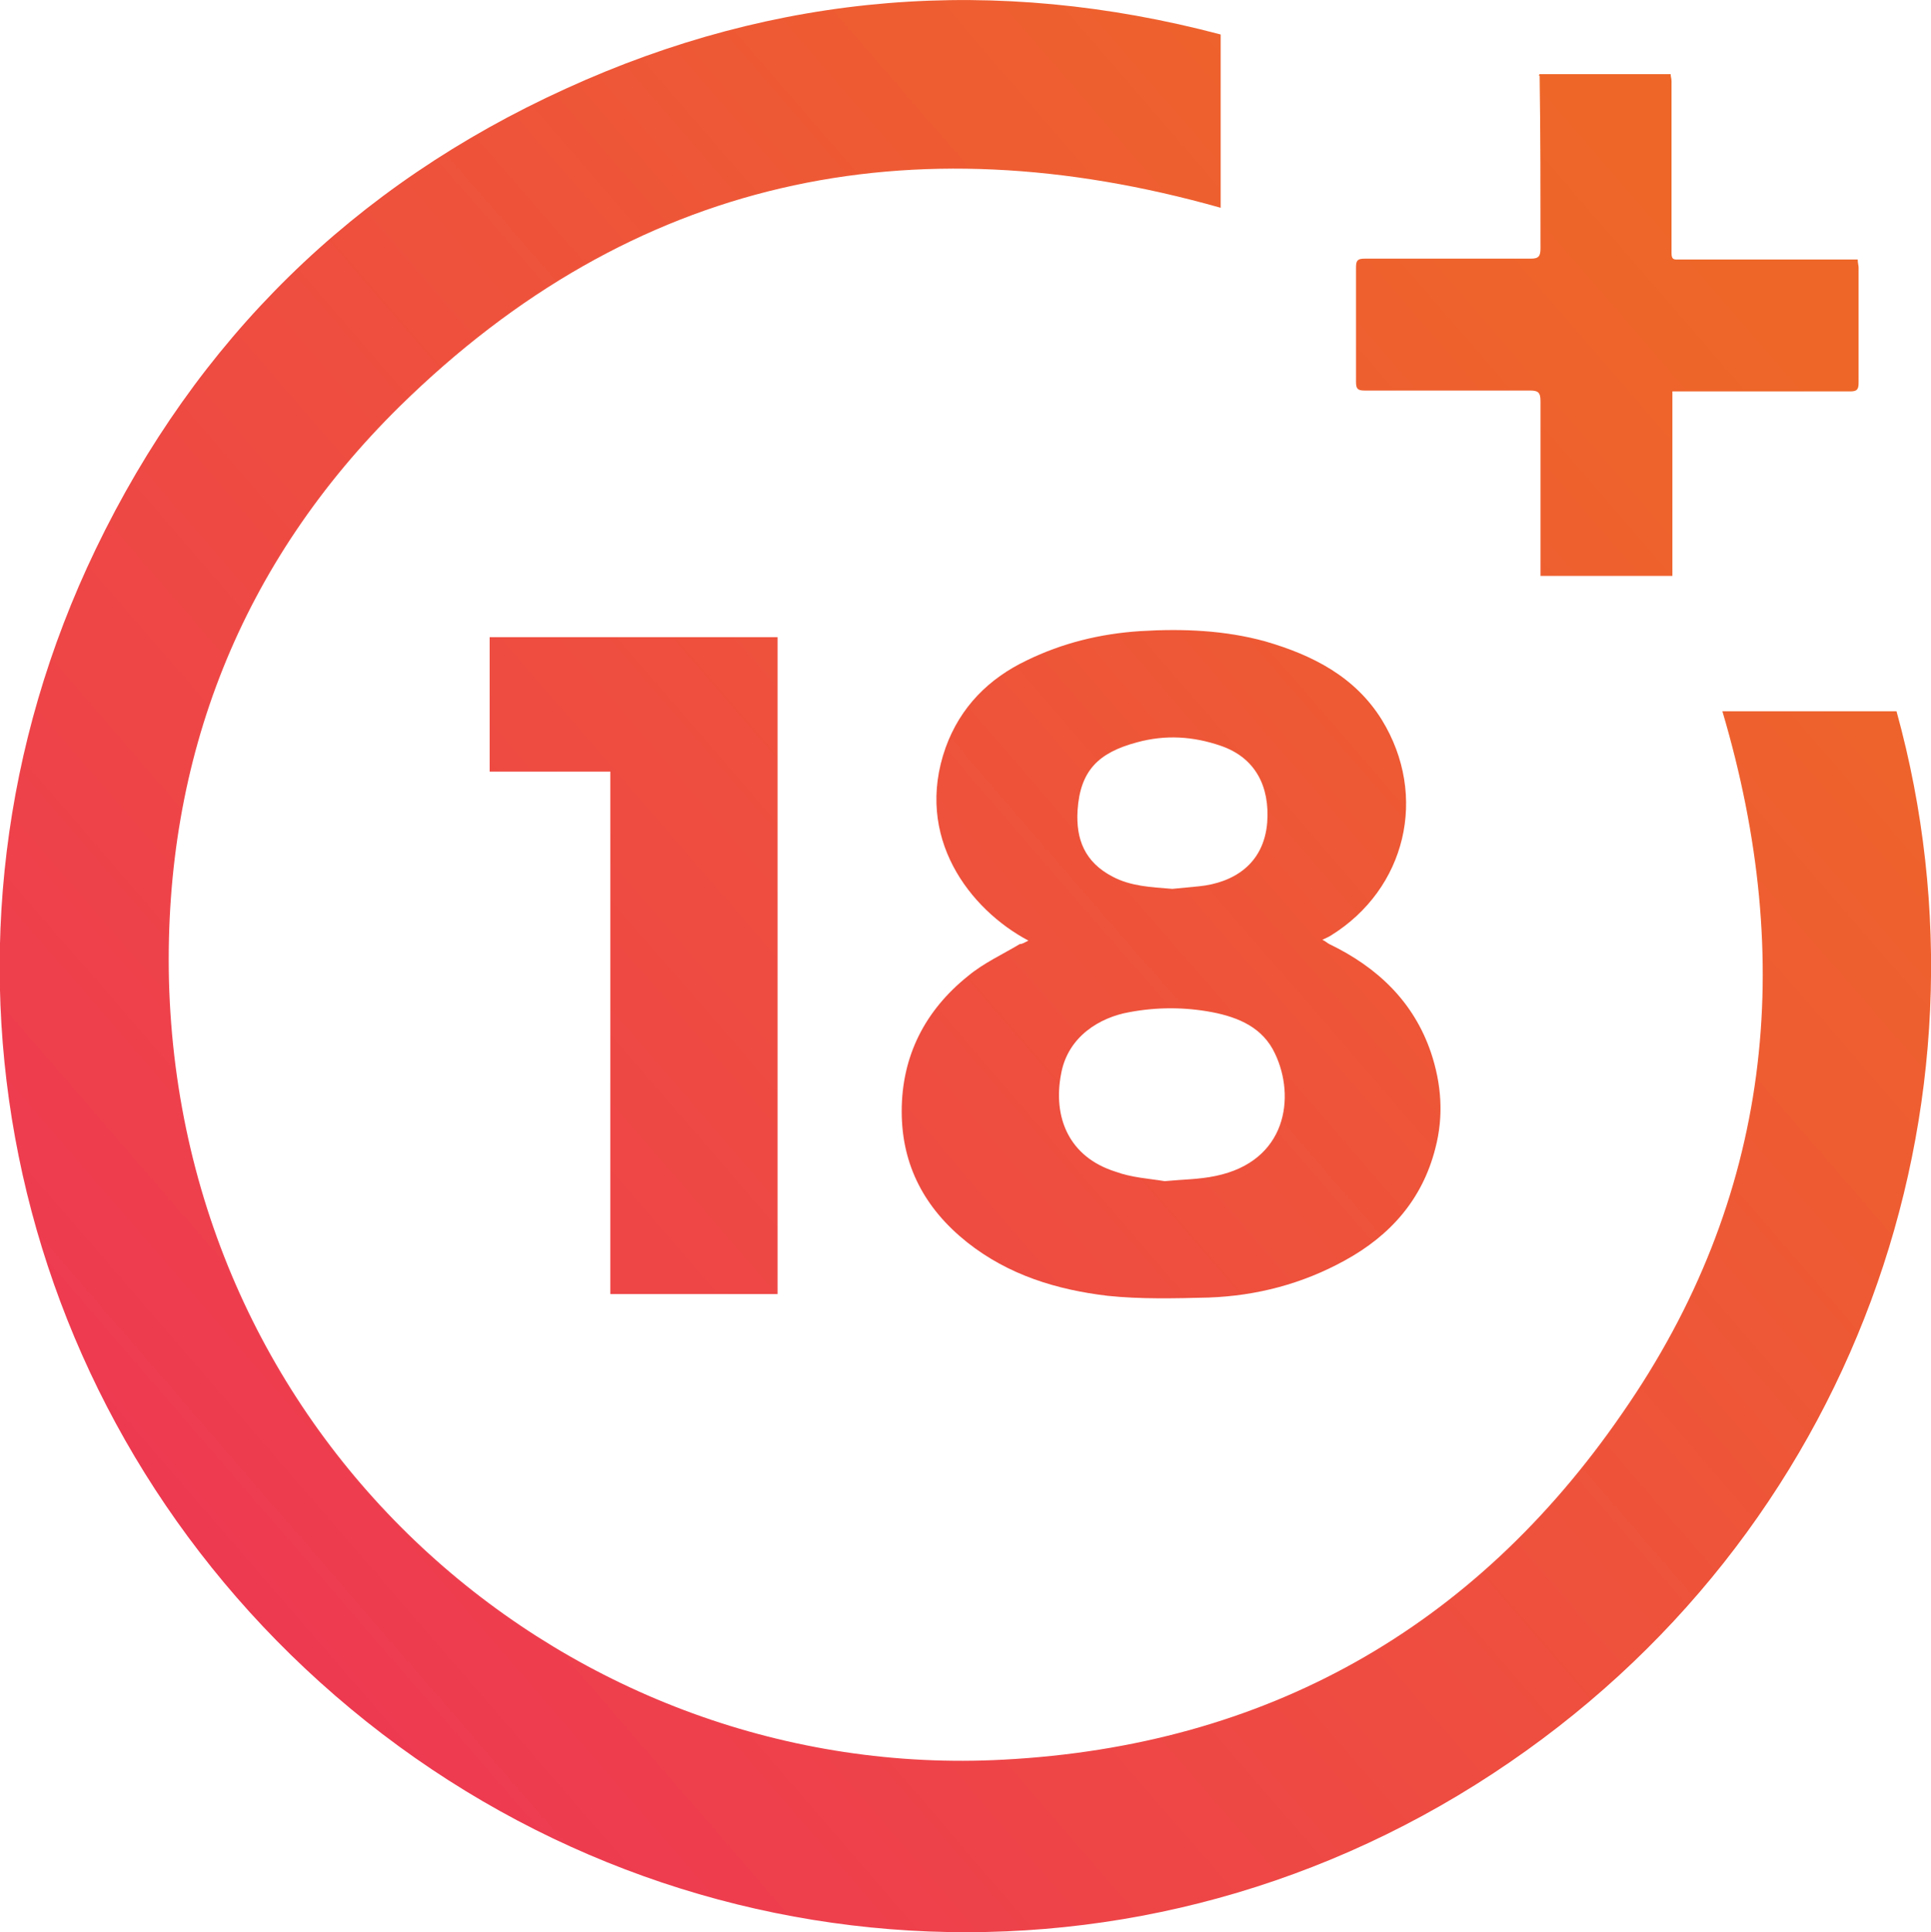
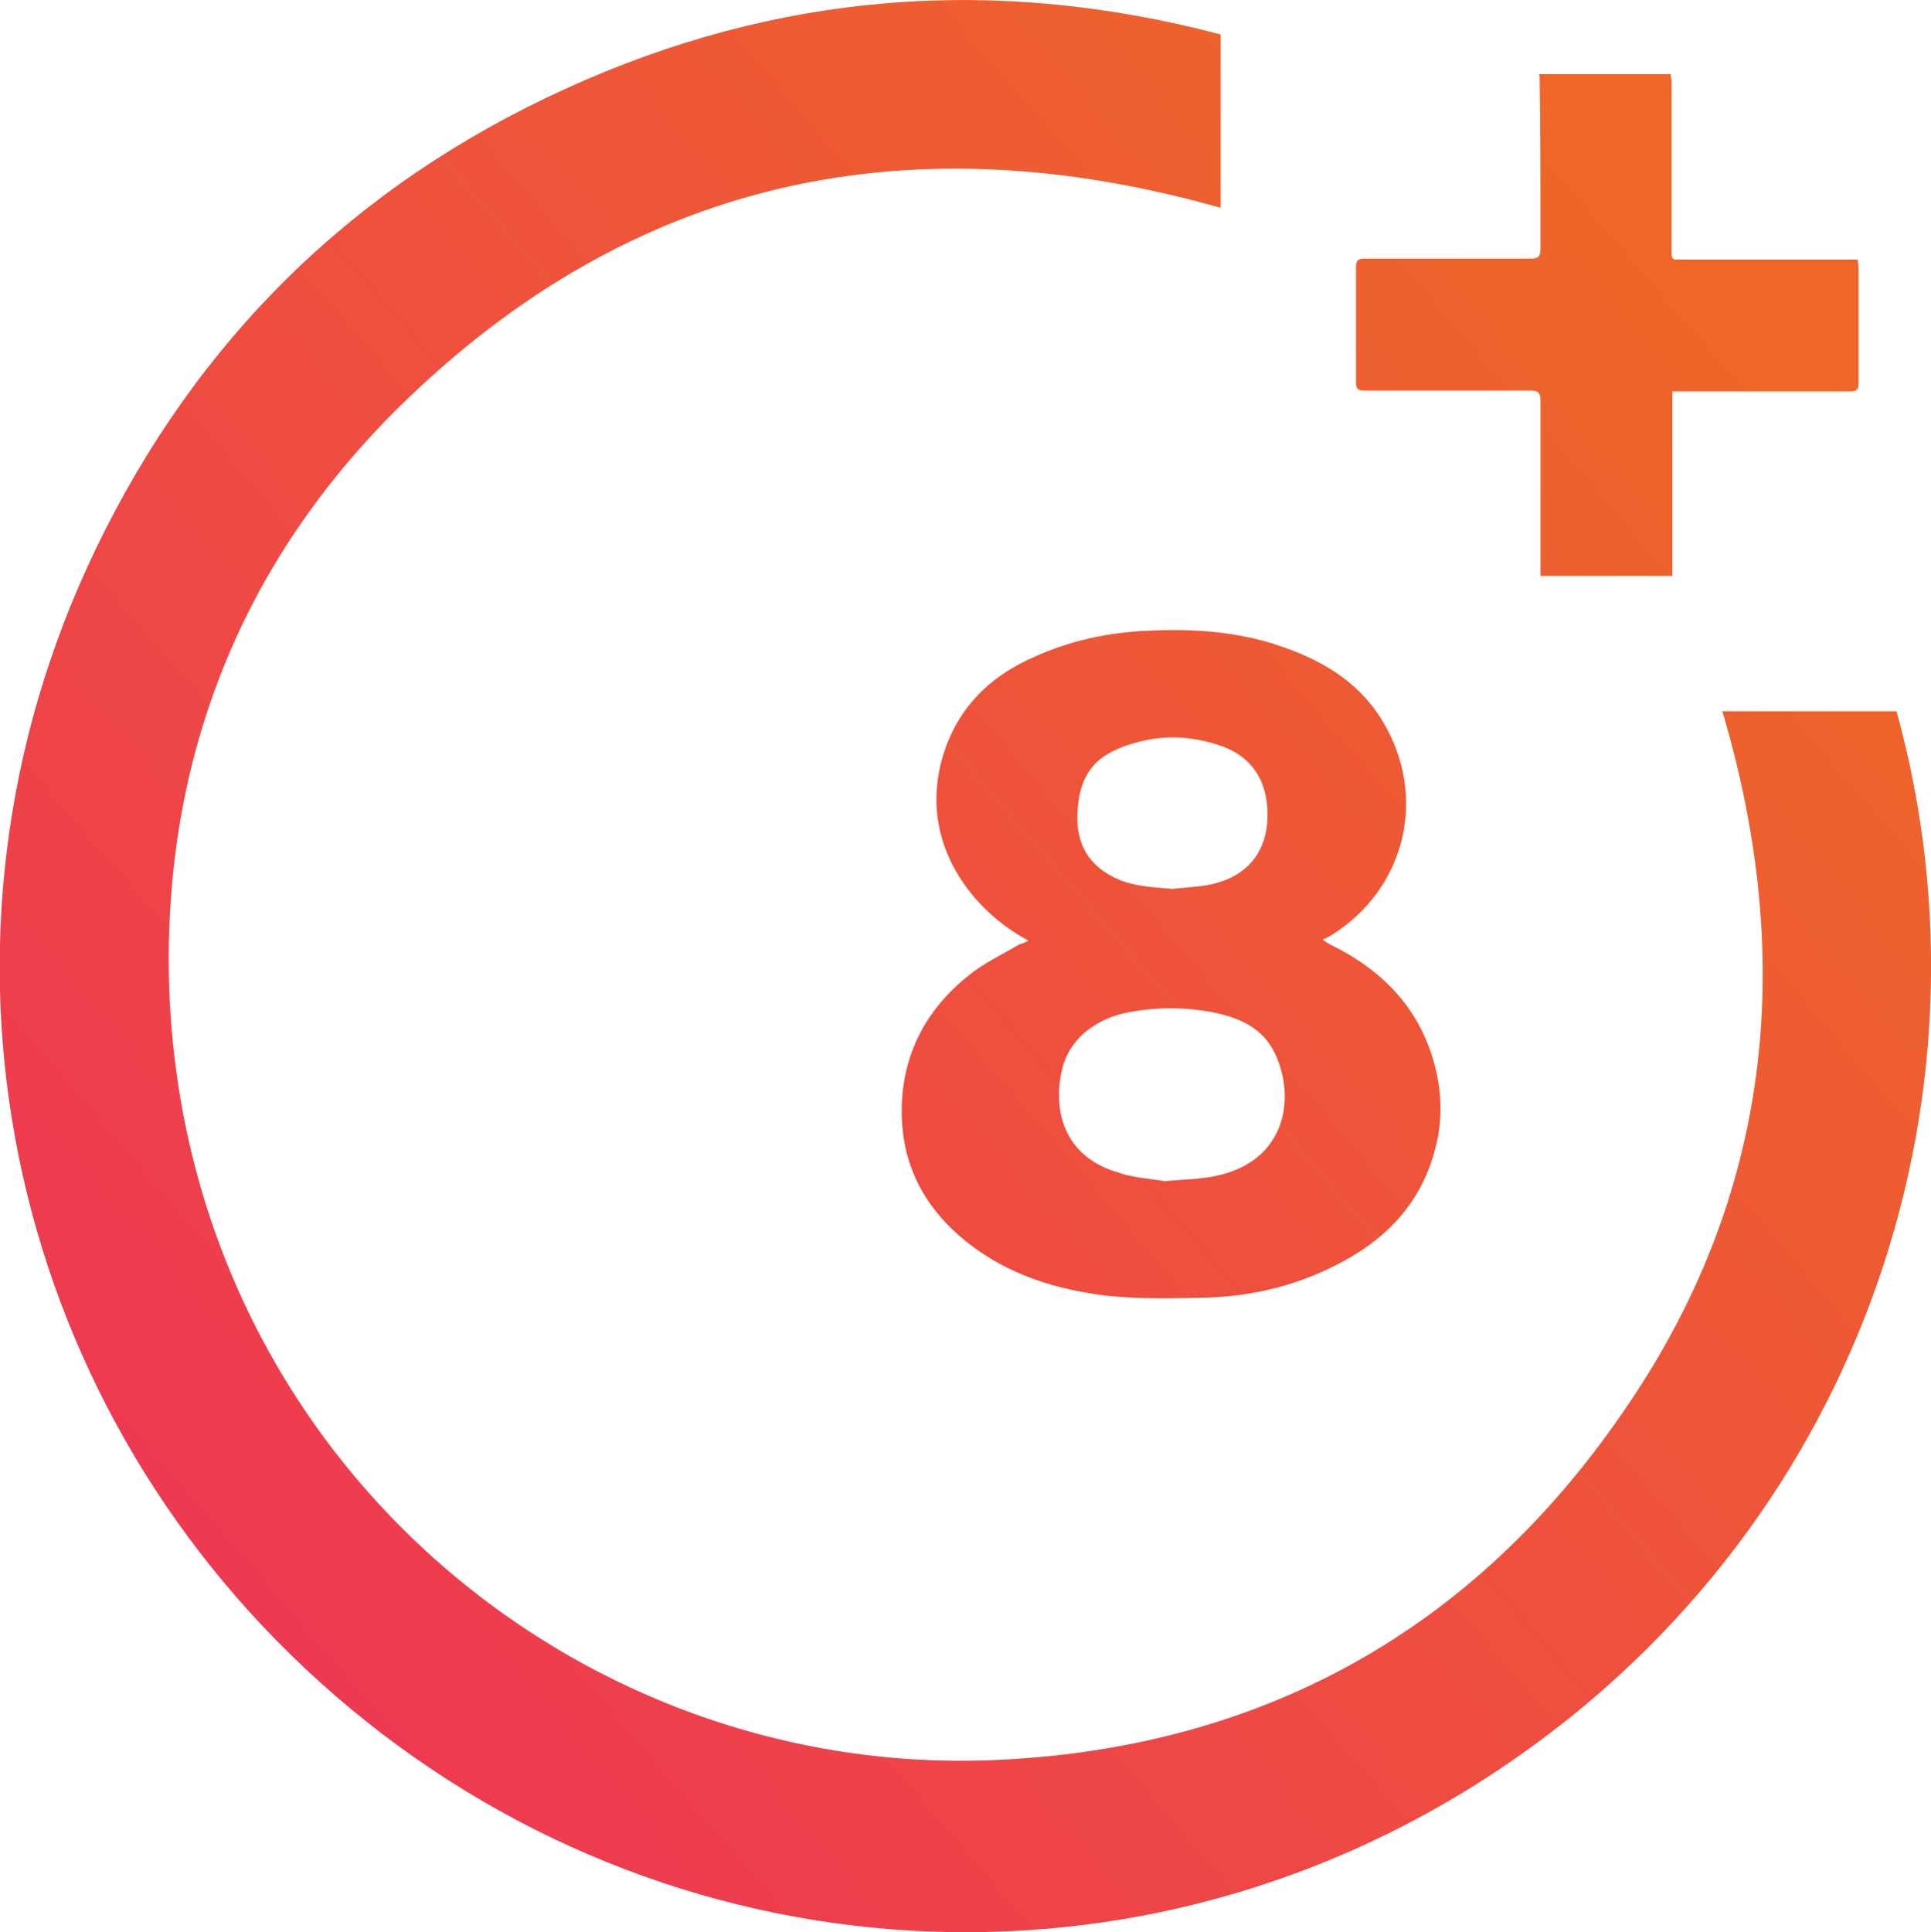
<svg xmlns="http://www.w3.org/2000/svg" version="1.1" id="Layer_1" x="0px" y="0px" viewBox="0 0 224 224.1" style="enable-background:new 0 0 224 224.1;" xml:space="preserve">
  <style type="text/css">
	.st0{fill:url(#SVGID_1_);}
	.st1{fill:url(#SVGID_00000180365062358057340630000012311511348363068066_);}
	.st2{fill:url(#SVGID_00000073681844545619199130000000740285385128581036_);}
	.st3{fill:url(#SVGID_00000008137053508780784070000005665742389172024748_);}
</style>
  <g>
    <linearGradient id="SVGID_1_" gradientUnits="userSpaceOnUse" x1="24.444" y1="39.092" x2="202.524" y2="193.107" gradientTransform="matrix(1 0 0 -1 0 226.79)">
      <stop offset="0" style="stop-color:#EE3952" />
      <stop offset="1" style="stop-color:#EE6728" />
    </linearGradient>
    <path class="st0" d="M199.8,82.5c6.8,0,13.5,0,20.2,0c12.6,45.6-4.9,95.7-46.8,123.2c-42.9,28.2-98.3,23.5-136.1-10.6   c-36.6-33-47.9-85.9-26-131.4C22.8,39.4,41,21.5,65.6,10.3c24.5-11.2,49.9-13.2,76-6.3c0,6.7,0,13.4,0,20.1   c-36.1-10.2-68.2-3.5-95.2,23C28,65.2,19,87.9,19.6,113.7c1.4,54.2,46.8,93.1,96.8,90.4c30.4-1.6,54.6-15.2,71.8-40.2   C205.5,139,208.4,111.5,199.8,82.5z" />
    <linearGradient id="SVGID_00000012451674367748267510000002556530014765377470_" gradientUnits="userSpaceOnUse" x1="35.054" y1="26.824" x2="213.134" y2="180.839" gradientTransform="matrix(1 0 0 -1 0 226.79)">
      <stop offset="0" style="stop-color:#EE3952" />
      <stop offset="1" style="stop-color:#EE6728" />
    </linearGradient>
    <path style="fill:url(#SVGID_00000012451674367748267510000002556530014765377470_);" d="M119.3,109.1c-6.8-3.6-13.3-12-9.6-22.4   c1.7-4.7,5-8,9.4-10.1c4.1-2,8.5-3.1,13.2-3.4c4.9-0.3,9.8-0.1,14.5,1.2c5.5,1.6,10.4,4.1,13.5,9.1c5.4,8.8,2.8,19.6-5.9,25   c-0.3,0.2-0.6,0.3-1,0.5c0.4,0.2,0.6,0.4,0.8,0.5c5.6,2.7,9.8,6.7,11.8,12.6c1.2,3.6,1.5,7.3,0.5,11.1c-1.5,5.9-5.2,10.1-10.5,13   c-4.9,2.7-10.2,4.1-15.8,4.3c-3.9,0.1-7.9,0.2-11.7-0.2c-5.9-0.7-11.5-2.4-16.3-6.2c-4.9-3.9-7.6-8.9-7.6-15.2   c0-6.4,2.7-11.7,7.7-15.7c1.8-1.5,4-2.5,6-3.7C118.6,109.5,118.9,109.3,119.3,109.1z M135.1,137c2.1-0.2,4-0.2,5.9-0.6   c8.3-1.7,9.3-9.2,6.9-14.2c-1.4-3-4.2-4.2-7.3-4.8c-3.2-0.6-6.4-0.6-9.6,0c-3.4,0.6-7.1,2.8-7.9,7.1c-1,5.1,0.9,9.7,6.3,11.4   C131.3,136.6,133.3,136.7,135.1,137z M136,103.1c1-0.1,2-0.2,3.1-0.3c3.9-0.4,7.5-2.5,7.9-7.4c0.3-4.1-1.3-7.5-5.4-8.9   c-3.2-1.1-6.4-1.3-9.7-0.4c-4.5,1.2-6.6,3.3-6.9,7.9c-0.2,3.3,0.8,6,4.1,7.7C131.2,102.8,133.5,102.9,136,103.1z" />
    <linearGradient id="SVGID_00000091723925300069567290000008659369487706496411_" gradientUnits="userSpaceOnUse" x1="7.995" y1="58.11" x2="186.075" y2="212.126" gradientTransform="matrix(1 0 0 -1 0 226.79)">
      <stop offset="0" style="stop-color:#EE3952" />
      <stop offset="1" style="stop-color:#EE6728" />
    </linearGradient>
-     <path style="fill:url(#SVGID_00000091723925300069567290000008659369487706496411_);" d="M90.2,150.1c-6.5,0-12.9,0-19.4,0   c0-20.2,0-40.4,0-60.6c-4.7,0-9.3,0-14,0c0-5.2,0-10.4,0-15.6c11.1,0,22.2,0,33.4,0C90.2,99.2,90.2,124.6,90.2,150.1z" />
    <linearGradient id="SVGID_00000034068551006595479410000017662802374396984999_" gradientUnits="userSpaceOnUse" x1="19.502" y1="44.806" x2="197.582" y2="198.821" gradientTransform="matrix(1 0 0 -1 0 226.79)">
      <stop offset="0" style="stop-color:#EE3952" />
      <stop offset="1" style="stop-color:#EE6728" />
    </linearGradient>
    <path style="fill:url(#SVGID_00000034068551006595479410000017662802374396984999_);" d="M178.6,8.6c5,0,10.1,0,15.2,0   c0,0.3,0.1,0.5,0.1,0.8c0,6.7,0,13.4,0,20c0,0.8,0.4,0.7,0.9,0.7c6,0,12,0,18,0c0.9,0,1.8,0,2.7,0c0,0.4,0.1,0.7,0.1,0.9   c0,4.5,0,8.9,0,13.4c0,0.8-0.2,1-1,1c-6.5,0-13,0-19.5,0c-0.3,0-0.6,0-1.1,0c0,7.2,0,14.2,0,21.4c-5.2,0-10.2,0-15.3,0   c0-0.4,0-0.9,0-1.3c0-6.3,0-12.6,0-19c0-1-0.3-1.2-1.2-1.2c-6.4,0-12.8,0-19.2,0c-0.8,0-1-0.2-1-1c0-4.4,0-8.9,0-13.3   c0-0.8,0.2-1,1-1c6.4,0,12.8,0,19.3,0c0.9,0,1.1-0.3,1.1-1.2c0-6.7,0-13.4-0.1-20C178.5,8.8,178.5,8.7,178.6,8.6z" />
  </g>
</svg>